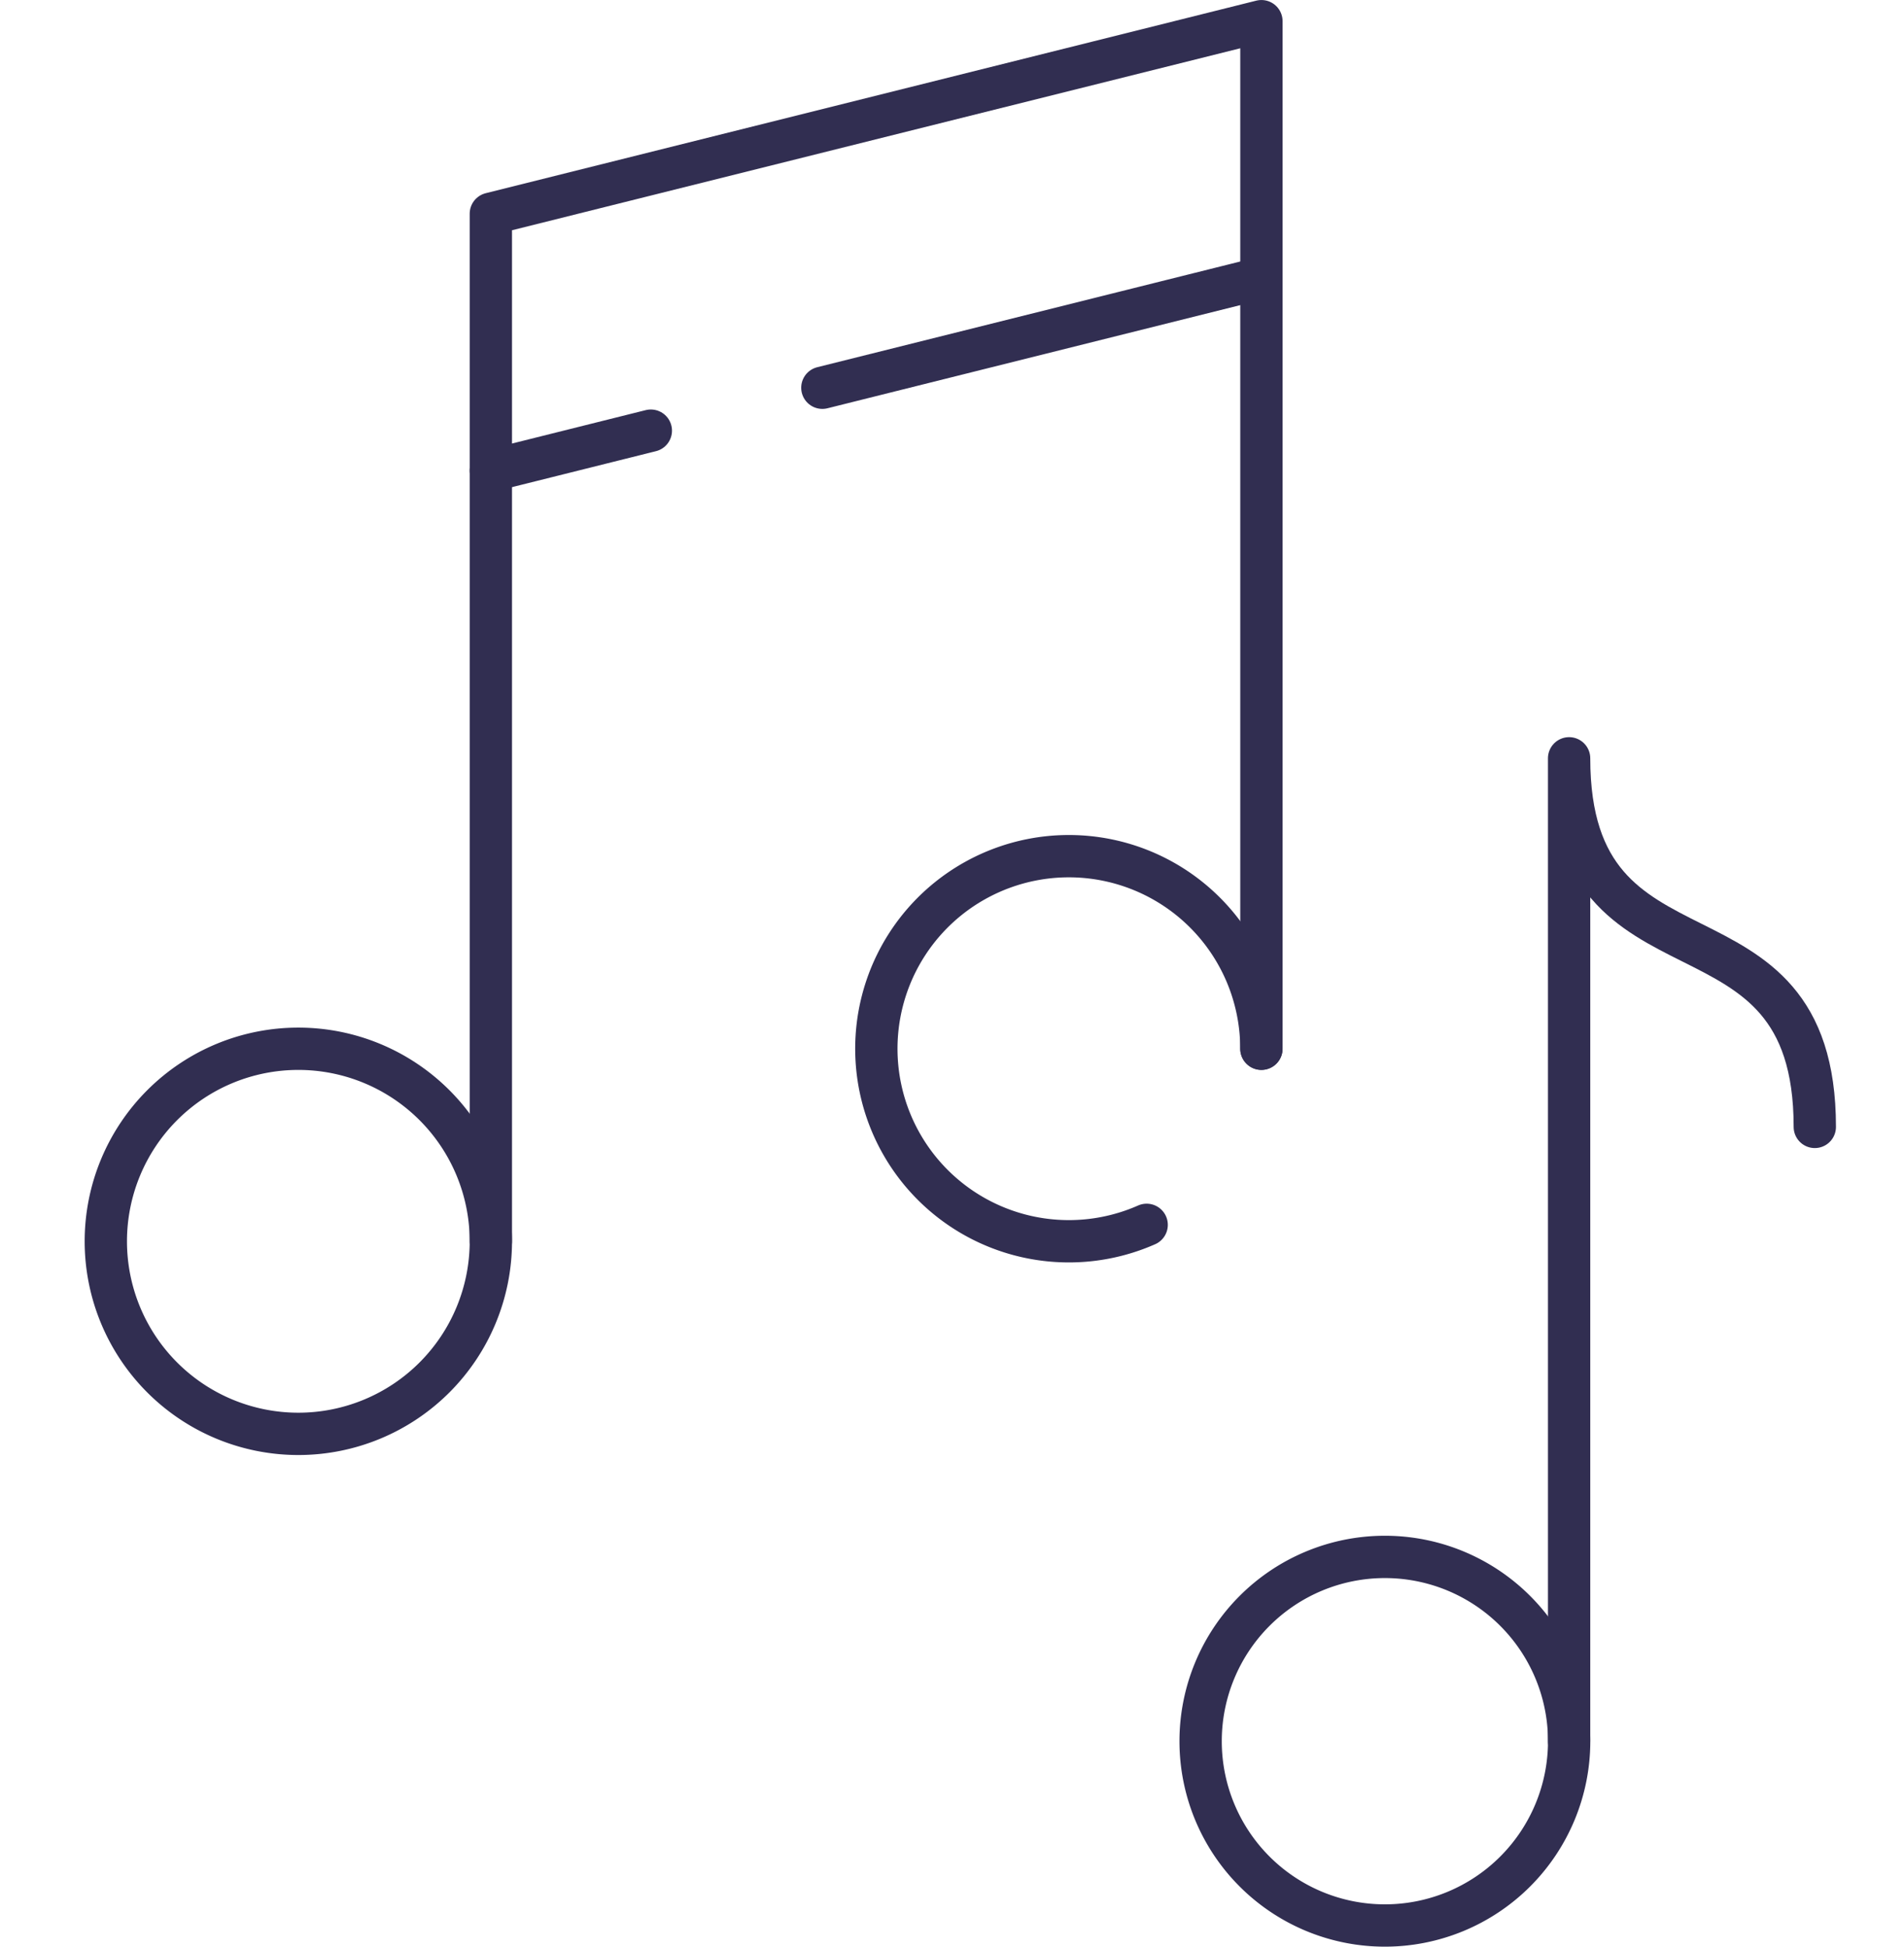
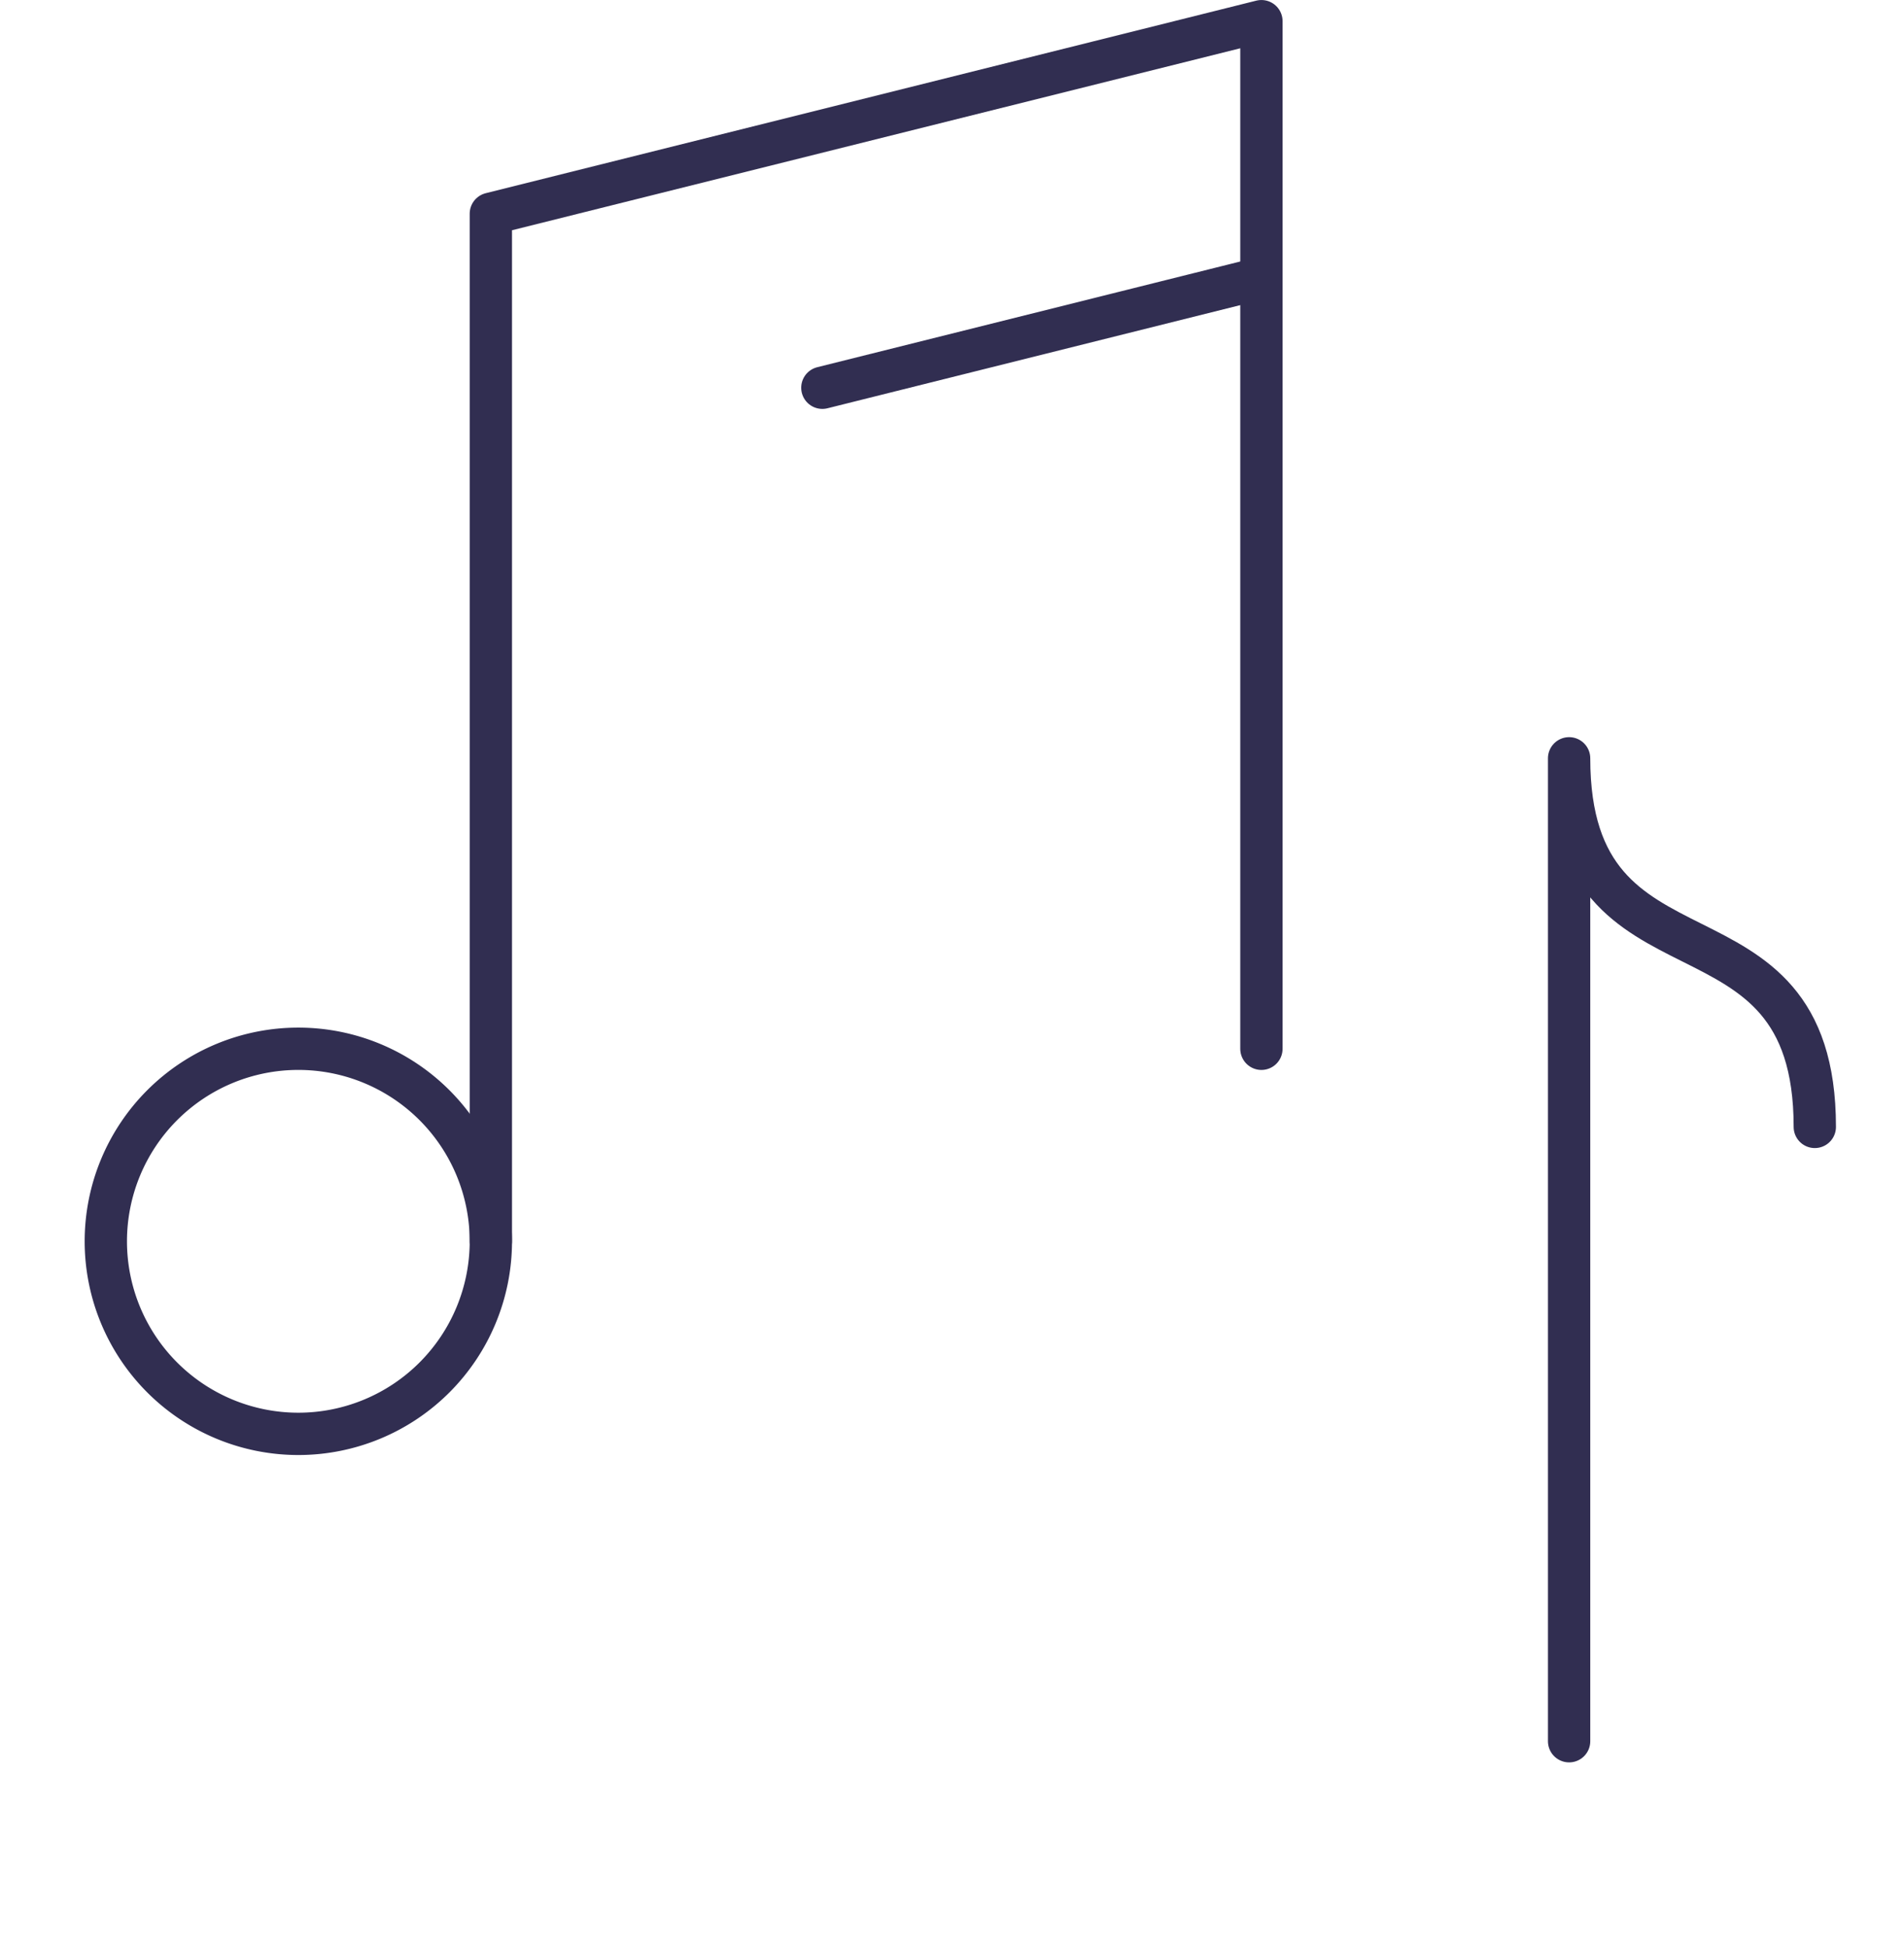
<svg xmlns="http://www.w3.org/2000/svg" width="90" height="92" viewBox="0 0 90 92">
  <g id="Konzerte" transform="translate(-781 -1847)">
    <rect id="Rechteck_811" data-name="Rechteck 811" width="90" height="90" transform="translate(781 1848)" fill="none" />
    <g id="Konzerte-2" data-name="Konzerte" transform="translate(10243.327 18446.029)">
      <path id="Pfad_824" data-name="Pfad 824" d="M810.27,1138.365a9.1,9.1,0,1,1-9.1-9.1A9.1,9.1,0,0,1,810.27,1138.365Z" transform="translate(-10249.395 -17678.729)" fill="none" stroke="#312E51" stroke-linecap="round" stroke-linejoin="round" stroke-width="2" />
      <path id="Pfad_825" data-name="Pfad 825" d="M808.667,1142.641v-48.565l36.424-9.1v48.565" transform="translate(-10247.792 -17683.004)" fill="none" stroke="#312E51" stroke-linecap="round" stroke-linejoin="round" stroke-width="2" />
      <line id="Linie_146" data-name="Linie 146" y1="5.185" x2="20.753" transform="translate(-9423.455 -16585.889)" fill="none" stroke="#312E51" stroke-linecap="round" stroke-linejoin="round" stroke-width="2" />
-       <line id="Linie_147" data-name="Linie 147" y1="1.889" x2="7.562" transform="translate(-9439.125 -16578.676)" fill="none" stroke="#312E51" stroke-linecap="round" stroke-linejoin="round" stroke-width="2" />
-       <path id="Pfad_826" data-name="Pfad 826" d="M838.062,1138.387a9.1,9.1,0,1,1,5.423-8.327" transform="translate(-10246.188 -17679.529)" fill="none" stroke="#312E51" stroke-linecap="round" stroke-linejoin="round" stroke-width="2" />
-       <path id="Pfad_827" data-name="Pfad 827" d="M856.683,1159.874a8.71,8.71,0,1,1-8.71-8.71A8.71,8.71,0,0,1,856.683,1159.874Z" transform="translate(-10244.838 -17676.613)" fill="none" stroke="#312E51" stroke-linecap="round" stroke-linejoin="round" stroke-width="2" />
      <path id="Pfad_828" data-name="Pfad 828" d="M855.148,1163.2v-46.453c0,11.613,11.614,5.812,11.614,17.42" transform="translate(-10243.305 -17679.938)" fill="none" stroke="#312E51" stroke-linecap="round" stroke-linejoin="round" stroke-width="2" />
    </g>
  </g>
</svg>